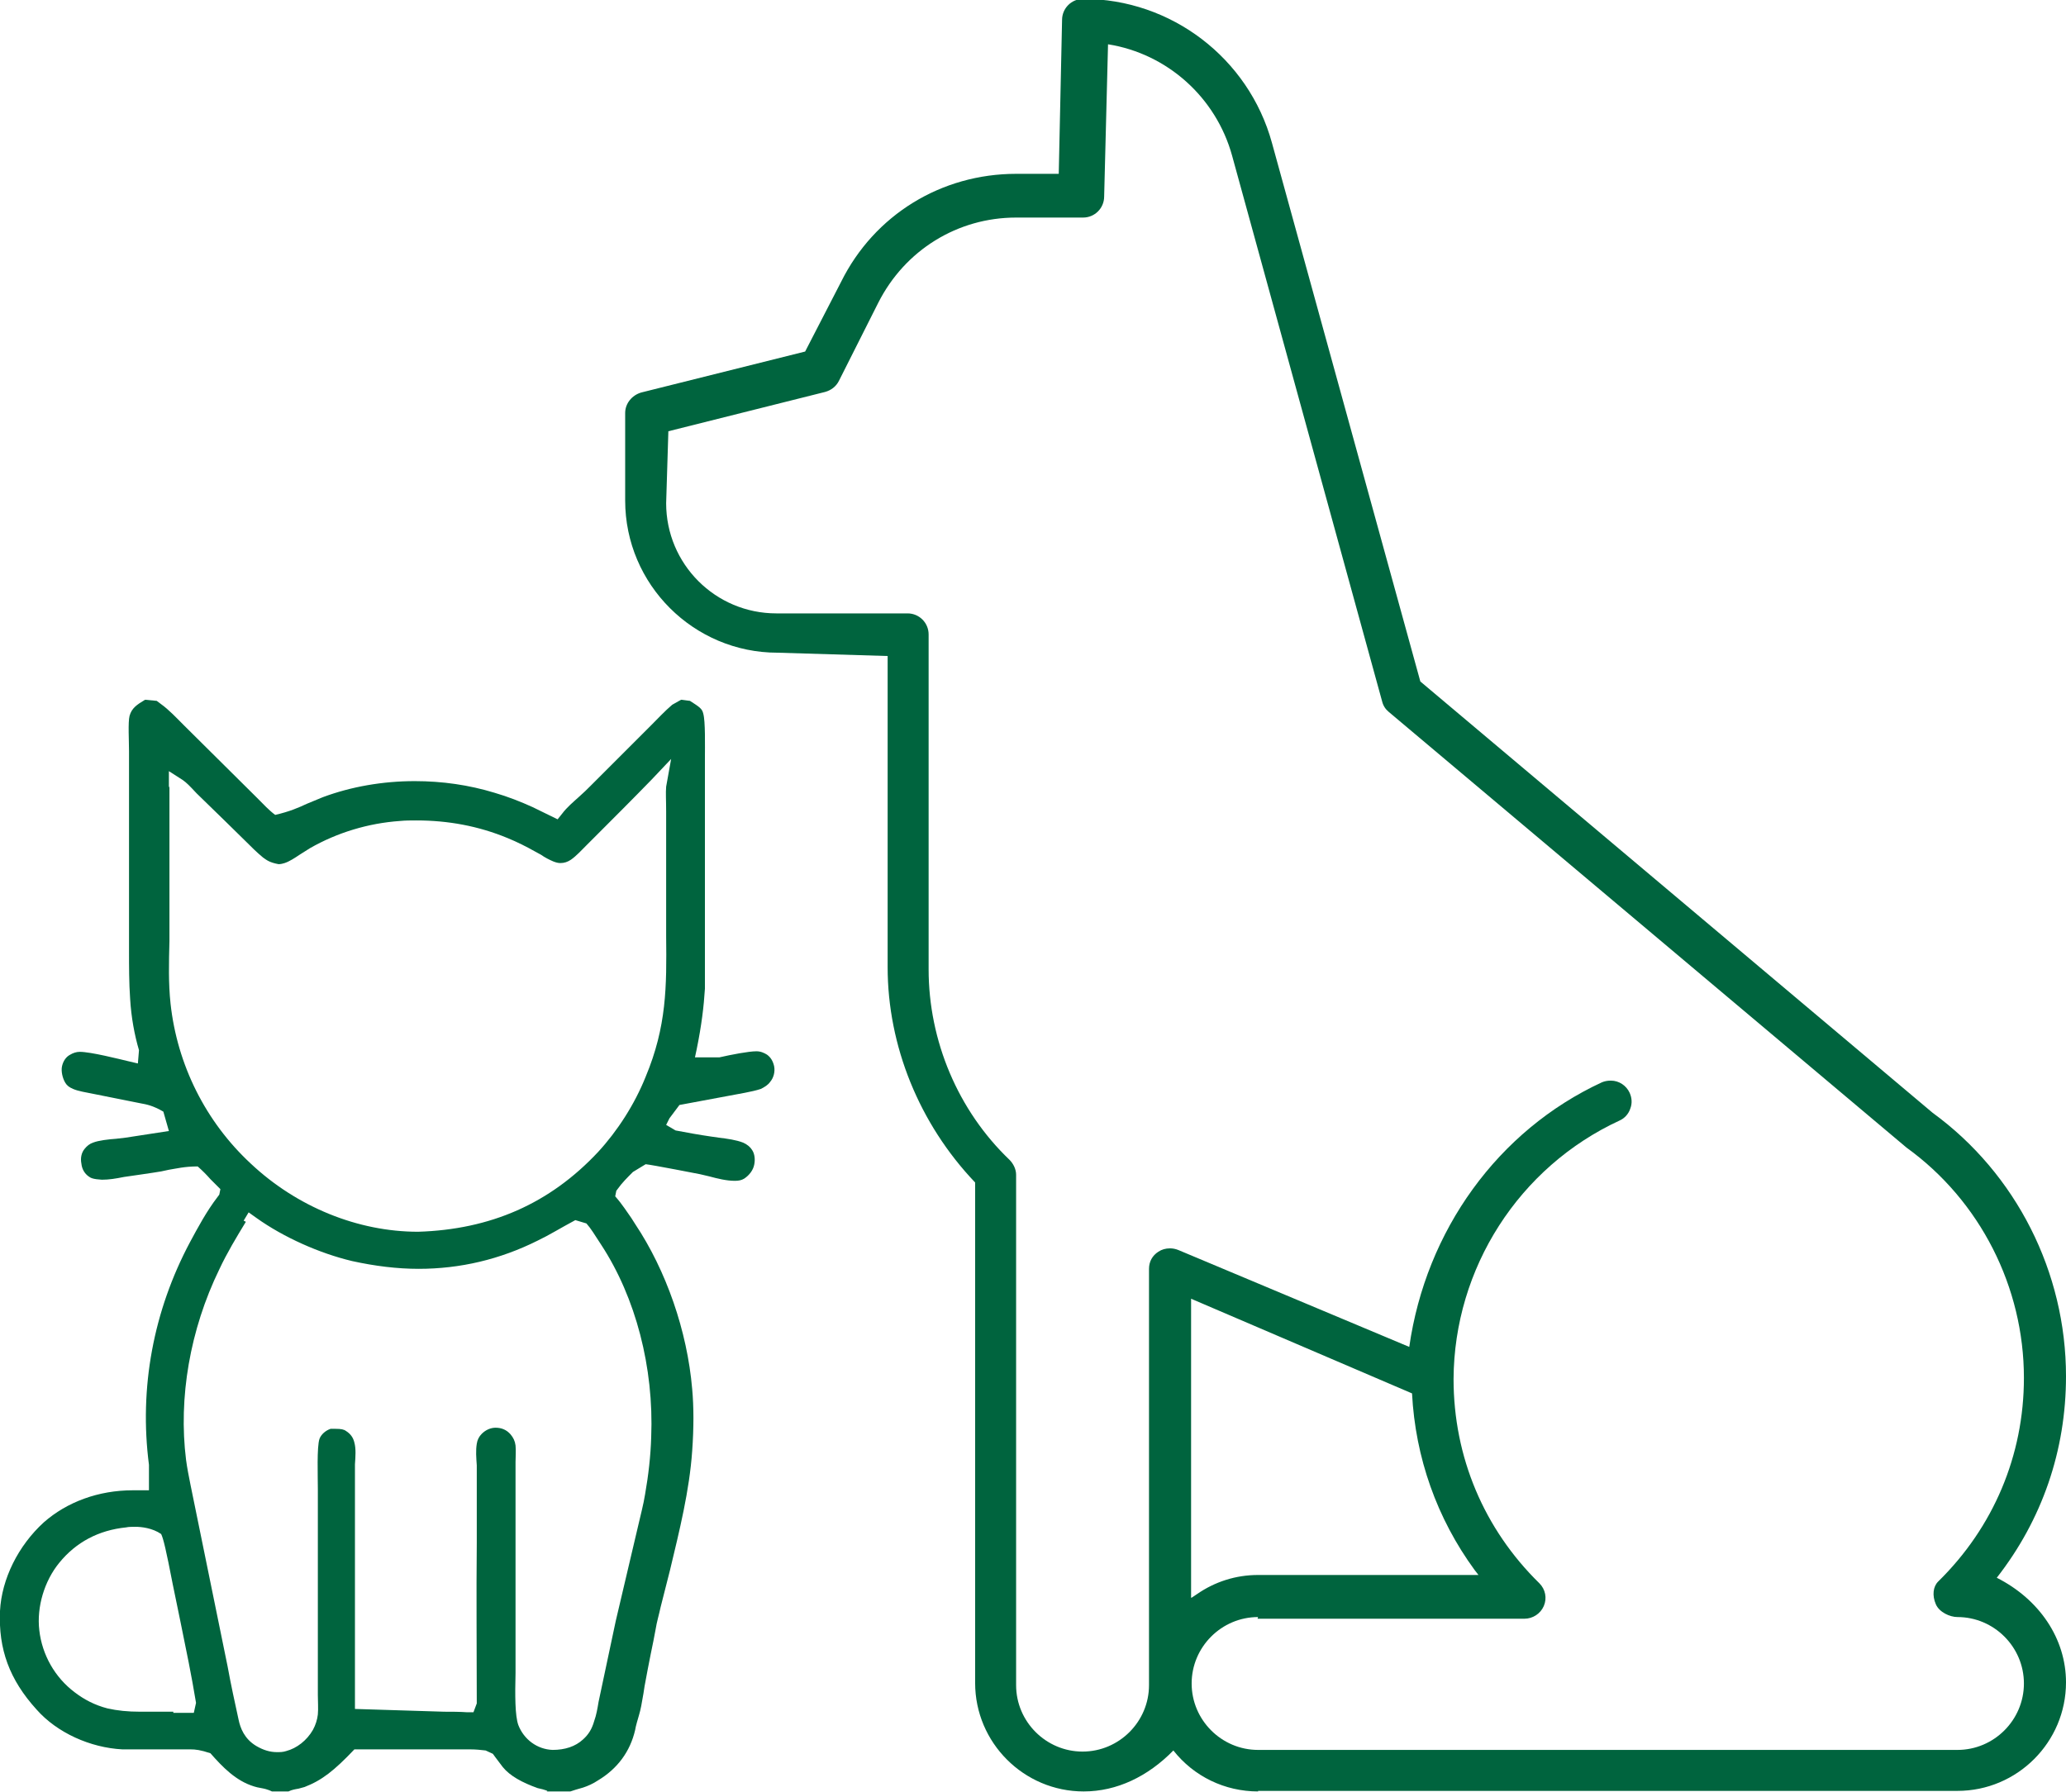
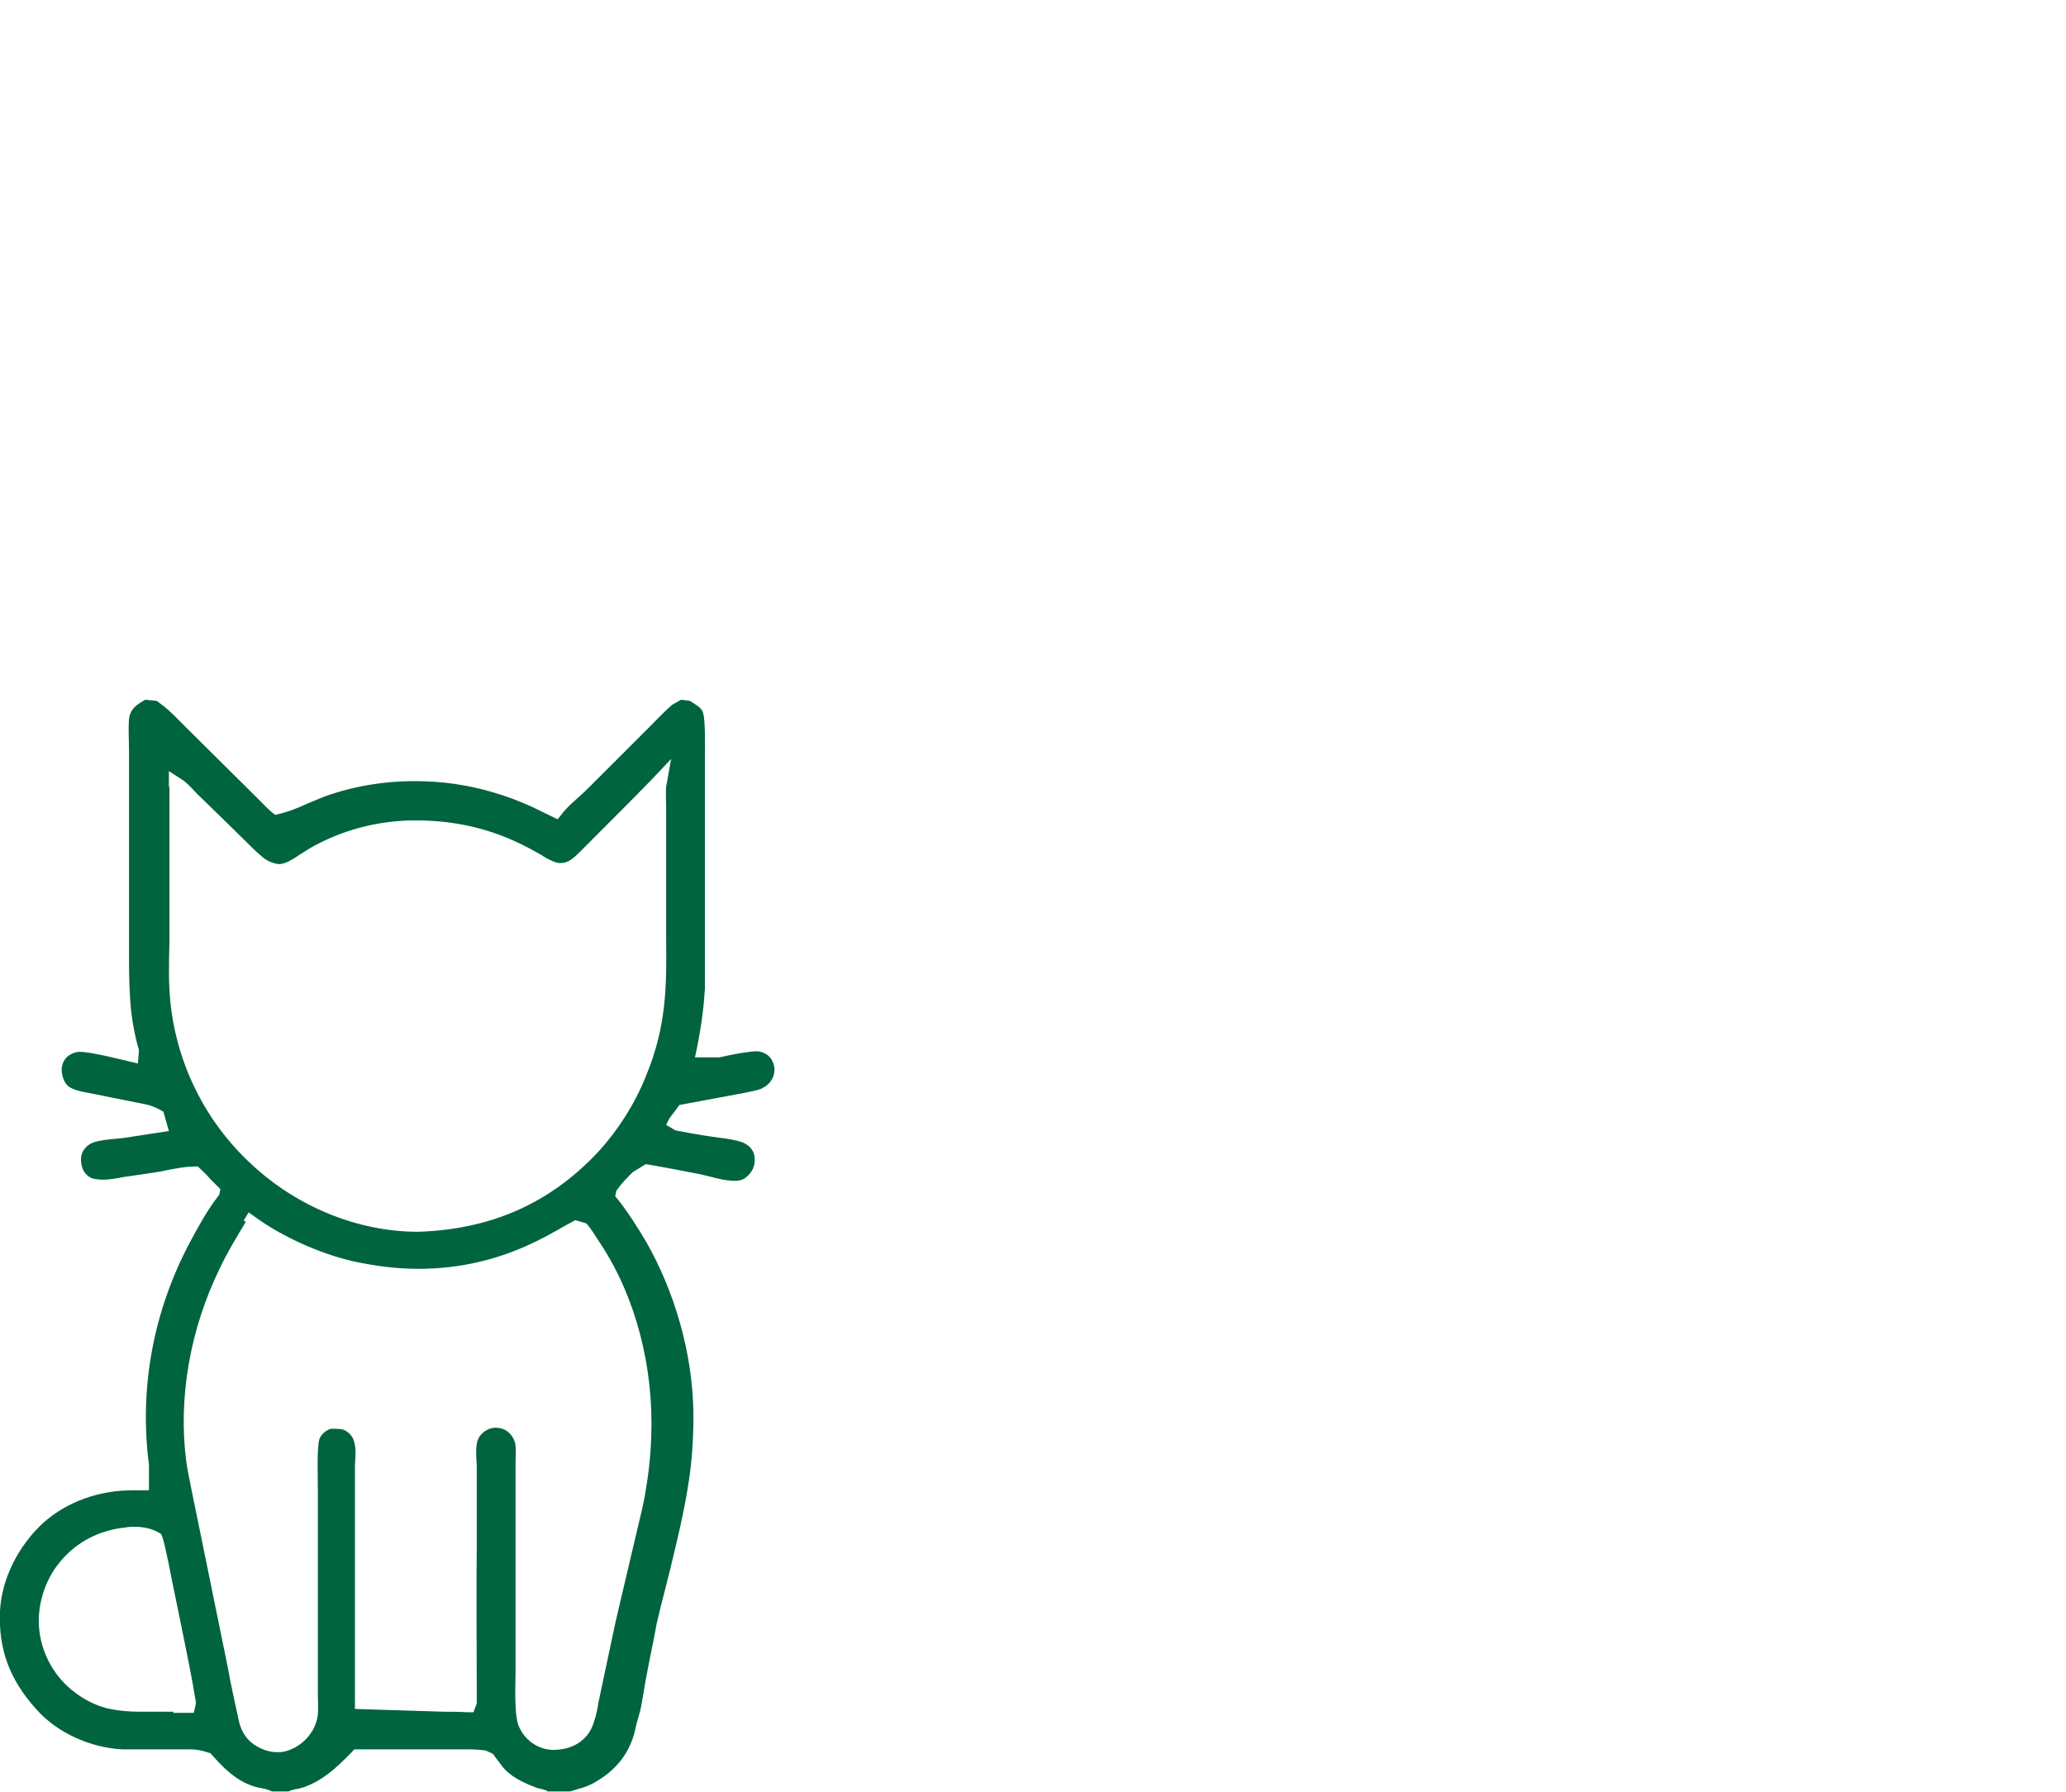
<svg xmlns="http://www.w3.org/2000/svg" id="svg81" viewBox="0 0 37.31 32.37">
  <path d="M9.86,32.36c.07,0-.01-.03-.15-.06-.28-.1-.5-.22-.63-.38-.1-.13-.18-.24-.18-.24l-.13-.06c-.08-.01-.18-.02-.28-.02h-2.09c-.37.39-.59.56-.9.68l-.11.03c-.06.01-.12.02-.18.05h-.3s-.07-.04-.19-.06c-.06-.01-.1-.02-.13-.03-.33-.1-.57-.35-.79-.6-.18-.06-.27-.07-.36-.07h-.74c-.16,0-.33,0-.49,0-.58-.03-1.18-.3-1.55-.72-.49-.54-.69-1.09-.66-1.78.03-.58.33-1.18.79-1.6.42-.37.99-.58,1.61-.58h.29s0-.46,0-.46c-.18-1.39.08-2.78.74-4.02.14-.26.3-.56.5-.82l.03-.04.02-.1-.18-.18c-.07-.08-.15-.16-.23-.23-.24,0-.39.04-.52.06l-.14.03c-.11.02-.67.1-.67.1-.15.03-.27.05-.4.05-.16-.01-.2-.03-.24-.06-.07-.05-.12-.13-.13-.23-.02-.1,0-.2.06-.27.04-.05.09-.09.15-.11.1-.04.28-.06.42-.07l.17-.02.78-.12-.1-.35c-.19-.11-.3-.13-.41-.15l-.8-.16c-.2-.04-.33-.06-.42-.1-.07-.03-.11-.06-.14-.11-.05-.08-.08-.21-.06-.3.02-.09.07-.17.15-.21.05-.03.11-.05.17-.05.2,0,.71.13.88.17l.17.04.02-.24c-.08-.27-.14-.59-.16-.93-.02-.29-.02-.58-.02-.87v-3.6c0-.18-.02-.53.01-.64.04-.14.13-.2.28-.29l.21.02.08.06c.14.1.28.25.41.38l1.32,1.31c.11.11.22.23.33.31.26-.06.42-.13.57-.2.1-.04.19-.08.29-.12.51-.19,1.08-.29,1.66-.29.5,0,.98.07,1.44.21.24.07.47.16.69.26l.45.22.08-.1c.09-.12.2-.21.31-.31.08-.07.14-.13.2-.19l1.09-1.09c.13-.13.26-.27.39-.38l.16-.09.16.02c.17.11.22.14.24.23.04.14.03.57.03.82v1.47s0,1.99,0,1.99c0,.23,0,.46,0,.69-.02.32-.06.66-.15,1.1l-.03.14h.44c.22-.05.53-.11.67-.11.08,0,.14.03.19.06.07.05.11.12.13.21.02.1-.01.21-.07.28-.04.06-.11.1-.17.13-.09.03-.19.05-.29.07l-1.18.22-.18.24-.06.12.17.1c.21.04.43.08.64.11l.14.02c.16.02.31.04.44.09.07.03.13.08.16.13.05.07.06.18.04.27-.02.1-.09.19-.18.25-.05.03-.1.04-.17.04-.15,0-.31-.04-.46-.08l-.17-.04s-.87-.17-.98-.18l-.23.14c-.1.1-.2.2-.27.3l-.03.04-.02.1c.14.16.21.28.29.39l.07.11c.56.84.94,1.93,1.03,2.98.03.33.03.7,0,1.12-.05.72-.23,1.44-.4,2.15l-.17.67c-.03.14-.07.27-.09.4l-.04.21s-.08.38-.16.82l-.02.13c-.03.18-.05.29-.08.39-.02.07-.06.2-.07.27-.09.39-.32.7-.67.91-.09.06-.18.1-.27.13-.11.03-.17.05-.23.07h-.42ZM4.44,22.07c-.17.28-.34.56-.48.86-.53,1.09-.74,2.32-.6,3.44.02.15.05.3.08.45l.67,3.28c.06.33.13.65.2.97.03.14.1.34.32.47.12.07.24.11.37.11.06,0,.11,0,.17-.02.19-.05.37-.19.48-.38.05-.09.08-.19.09-.28.01-.11,0-.23,0-.35v-.94c0-.87,0-1.74,0-2.61v-.17c0-.23-.02-.77.03-.91.03-.08.11-.15.2-.18h.09c.1,0,.15.01.19.04.08.05.13.12.15.21.03.11.02.25.01.39v.17s0,3.51,0,3.51c0,.26,0,.45,0,.64v.1s1.61.05,1.61.05c.14,0,.28,0,.42.01h.11s.06-.16.06-.16c0-.97-.01-1.94,0-2.91v-1.39c-.01-.14-.02-.27,0-.39.01-.07.04-.13.09-.18.07-.07.16-.11.25-.11.11,0,.2.04.27.12.05.06.08.12.09.2.01.1,0,.2,0,.3v3.81c-.01.4-.01.77.05.94.1.26.34.44.62.45h0c.22,0,.41-.06.55-.19.1-.09.16-.19.2-.33.04-.11.06-.23.08-.35l.31-1.46.4-1.7c.05-.22.1-.4.13-.59.06-.34.1-.69.11-1.03.05-1.26-.28-2.52-.9-3.47-.13-.2-.19-.3-.27-.39l-.2-.06c-.28.15-.47.27-.68.37-.68.34-1.4.51-2.15.51-.39,0-.79-.05-1.2-.14-.59-.14-1.24-.43-1.73-.78l-.14-.1-.09.15ZM3.13,30.94c.08,0,.16,0,.24,0h.13s.04-.18.04-.18c-.08-.49-.18-.97-.28-1.46l-.14-.68c-.12-.62-.17-.83-.21-.91-.16-.11-.36-.13-.46-.13-.07,0-.13,0-.17.01-.5.05-.91.27-1.21.64-.27.33-.41.8-.36,1.22.05.44.28.85.64,1.12.17.13.36.23.59.29.18.04.36.06.6.06h.59ZM3.06,14.2c0,.25,0,.51,0,.77v2.03c-.01.38-.02.76.02,1.13.12,1.1.63,2.13,1.45,2.89.83.78,1.93,1.23,3.02,1.23,1.31-.04,2.38-.51,3.25-1.44.35-.38.66-.86.86-1.36.38-.91.38-1.63.37-2.54v-2.25c0-.21-.01-.33,0-.45l.09-.5-.35.37c-.34.35-.69.7-1.04,1.05l-.13.13c-.1.1-.19.2-.29.27-.06.04-.12.06-.19.06-.04,0-.08-.01-.13-.03-.07-.03-.15-.07-.22-.12l-.11-.06c-.16-.09-.32-.17-.49-.24-.53-.22-1.08-.32-1.65-.32-.1,0-.2,0-.3.01-.57.04-1.13.21-1.62.49-.06.04-.13.08-.19.12-.09.06-.18.12-.27.15-.03.01-.07.02-.11.02-.16-.03-.21-.07-.28-.12-.11-.09-.22-.2-.33-.31,0,0-.62-.61-.87-.85-.13-.14-.18-.19-.25-.24l-.25-.16v.3Z" fill="#00643e" />
-   <path d="M22.72,32.36c-.6,0-1.16-.27-1.53-.74-.46.47-1.02.74-1.62.74-1.08,0-1.96-.88-1.96-1.96v-9.04c-1.01-1.06-1.58-2.47-1.58-3.89v-5.62l-1.99-.06c-1.51,0-2.75-1.23-2.75-2.75v-1.58c0-.17.12-.32.29-.37l2.96-.74.65-1.26c.6-1.21,1.81-1.95,3.16-1.95h.77l.06-2.78c0-.21.17-.38.38-.38,1.59,0,2.99,1.07,3.41,2.6l2.68,9.73,9.25,7.79c1.51,1.1,2.41,2.88,2.41,4.76,0,1.34-.43,2.59-1.25,3.64.77.39,1.25,1.1,1.25,1.89,0,1.08-.88,1.96-1.96,1.96h-12.63ZM22.72,29.21c-.66,0-1.2.54-1.2,1.2s.54,1.2,1.2,1.2h12.63c.66,0,1.2-.54,1.2-1.2s-.54-1.2-1.2-1.2c-.14,0-.33-.09-.39-.23-.07-.16-.05-.32.04-.41,1-.98,1.55-2.28,1.55-3.68,0-1.64-.79-3.2-2.12-4.16l-9.35-7.87c-.06-.05-.1-.11-.12-.19l-2.71-9.86c-.29-1.05-1.17-1.84-2.24-2.01l-.07,2.75c0,.21-.17.38-.38.38h-1.21c-1.06,0-2.01.59-2.49,1.54l-.71,1.41c-.05.1-.14.17-.25.2l-2.83.71-.04,1.3c0,1.1.89,1.99,1.99,1.99h2.37c.21,0,.38.17.38.38v6.05c0,1.29.53,2.55,1.46,3.44.07.07.12.17.12.27v9.22c0,.66.54,1.2,1.2,1.2s1.2-.54,1.2-1.2v-7.52c0-.13.06-.24.17-.31.06-.04.13-.06.21-.06.05,0,.1.01.15.03l4.17,1.75c.3-2.1,1.6-3.91,3.48-4.78.05-.02.1-.03.16-.03.15,0,.28.09.34.22.04.09.05.19.01.29-.03.09-.1.17-.19.21-1.82.84-2.99,2.67-3,4.67,0,1.41.55,2.71,1.55,3.69.11.11.14.27.08.41-.06.14-.2.23-.35.23h-4.82ZM21.52,28.86l.09-.06c.33-.23.71-.35,1.11-.35h3.98l-.07-.09c-.68-.93-1.07-2.03-1.13-3.19l-3.99-1.71v5.4Z" fill="#00643e" />
</svg>